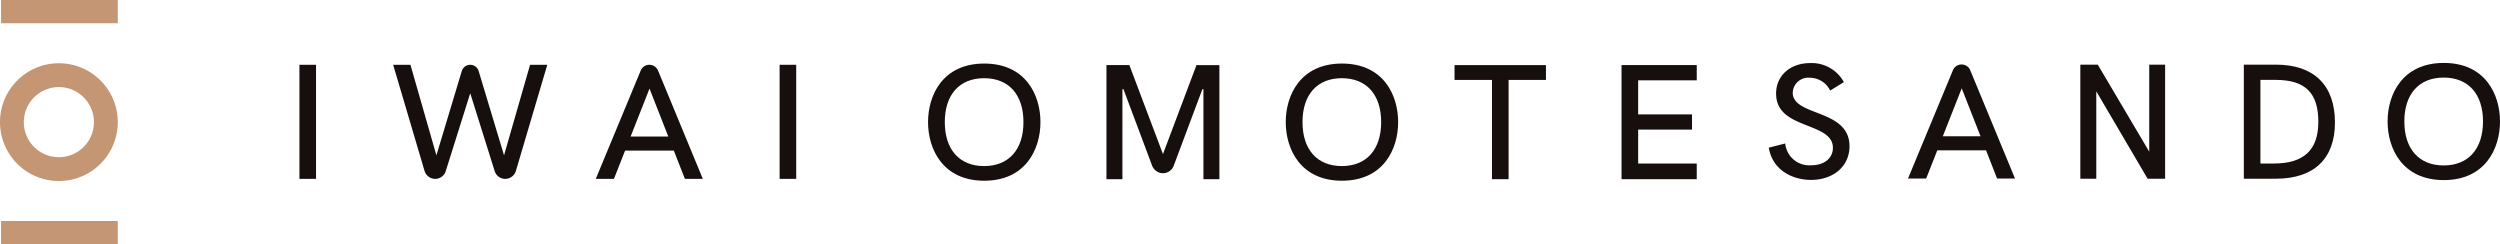
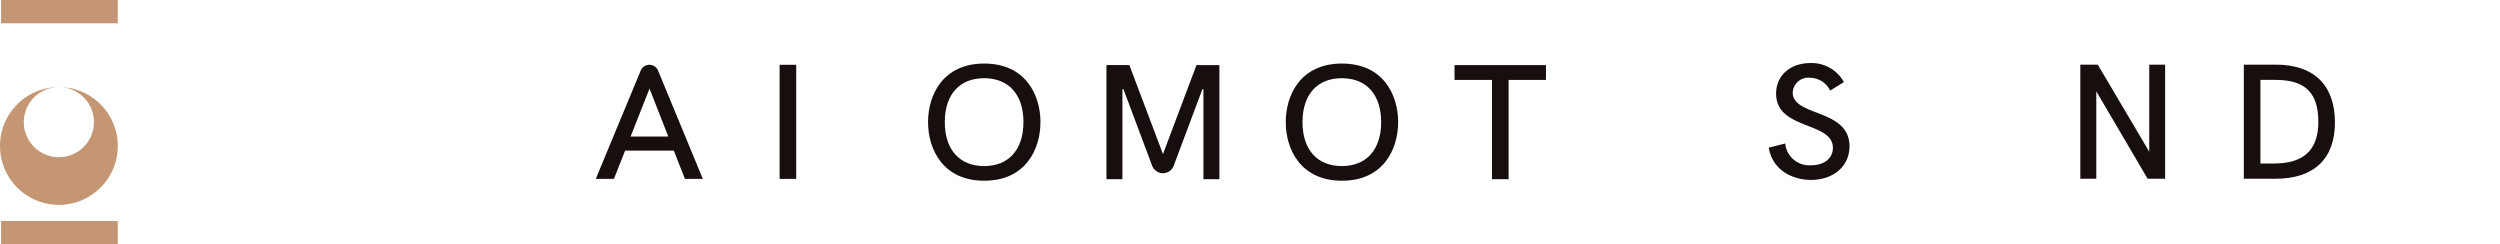
<svg xmlns="http://www.w3.org/2000/svg" id="logo_iwai_color" width="388.907" height="38">
  <g id="グループ_30" data-name="グループ 30" fill="#c49673">
    <path id="長方形_260" data-name="長方形 260" transform="translate(.168)" d="M0 0h18.154v3.619H0z" />
    <path id="長方形_261" data-name="長方形 261" transform="translate(.168 34.381)" d="M0 0h18.154v3.619H0z" />
-     <path id="パス_196" data-name="パス 196" d="M448.43 275.221a5.454 5.454 0 11-5.455 5.453 5.459 5.459 0 015.455-5.453m0-3.708a9.161 9.161 0 109.161 9.161 9.162 9.162 0 00-9.161-9.161z" transform="translate(-439.269 -261.674)" />
+     <path id="パス_196" data-name="パス 196" d="M448.43 275.221a5.454 5.454 0 11-5.455 5.453 5.459 5.459 0 015.455-5.453a9.161 9.161 0 109.161 9.161 9.162 9.162 0 00-9.161-9.161z" transform="translate(-439.269 -261.674)" />
  </g>
  <path id="パス_197" data-name="パス 197" d="M524.206 271.538c-6.453 0-8.742 4.907-8.742 9.108s2.289 9.119 8.742 9.119 8.744-4.913 8.744-9.119-2.29-9.108-8.744-9.108zm-.019 15.948c-3.831 0-6.118-2.556-6.118-6.84s2.287-6.829 6.118-6.829 6.118 2.552 6.118 6.829-2.287 6.84-6.118 6.84z" transform="translate(-371.094 -261.652)" fill="#170f0e" />
  <path id="パス_198" data-name="パス 198" d="M553.576 271.538c-6.453 0-8.744 4.907-8.744 9.108s2.291 9.119 8.744 9.119 8.742-4.913 8.742-9.119-2.288-9.108-8.742-9.108zm-.019 15.948c-3.831 0-6.118-2.556-6.118-6.84s2.287-6.829 6.118-6.829 6.118 2.552 6.118 6.829-2.287 6.84-6.118 6.84z" transform="translate(-344.818 -261.652)" fill="#170f0e" />
  <path id="パス_199" data-name="パス 199" d="M544.138 271.665a.034.034 0 00-.03.023l-5.174 13.742a.032.032 0 01-.061 0l-5.188-13.744a.033.033 0 00-.03-.021h-3.511a.033.033 0 00-.032.032v17.682a.032.032 0 00.032.032h2.418a.032.032 0 00.034-.032v-13.955l.155-.026 4.424 11.8a1.878 1.878 0 001.343 1.248 1.8 1.8 0 002.071-1.163l4.453-11.885.157.026v13.955a.032.032 0 00.032.032h2.418a.031.031 0 00.032-.032V271.7a.032.032 0 00-.032-.032z" transform="translate(-357.989 -261.538)" fill="#170f0e" />
  <path id="パス_200" data-name="パス 200" d="M558.69 273.971h5.822v15.441h2.588v-15.441h5.81v-2.306h-14.22z" transform="translate(-332.418 -261.538)" fill="#170f0e" />
-   <path id="パス_201" data-name="パス 201" d="M584.1 274.034v-2.369h-11.7v17.747h11.7v-2.431h-9.113V281.7h8.379v-2.367h-8.379v-5.3z" transform="translate(-320.15 -261.538)" fill="#170f0e" />
-   <path id="長方形_262" data-name="長方形 262" transform="translate(46.581 10.078)" fill="#170f0e" d="M0 0h2.584v17.747H0z" />
-   <path id="パス_202" data-name="パス 202" d="M478.085 289.386a1.719 1.719 0 001.647-1.207l3.81-12.113 3.8 12.111a1.718 1.718 0 001.646 1.209 1.736 1.736 0 001.654-1.235l4.885-16.511h-2.679l-4.048 14.084-3.949-13.11a1.371 1.371 0 00-2.624 0l-3.949 13.11-4.038-14.083h-2.69l4.883 16.511a1.737 1.737 0 001.652 1.234z" transform="translate(-410.39 -261.561)" fill="#170f0e" />
  <path id="長方形_263" data-name="長方形 263" transform="translate(121.278 10.078)" fill="#170f0e" d="M0 0h2.584v17.747H0z" />
  <path id="パス_203" data-name="パス 203" d="M492.742 284.992h7.583l1.722 4.394h2.787l-6.952-16.818a1.471 1.471 0 00-1.361-.928 1.452 1.452 0 00-1.36.928l-6.977 16.818h2.825zm3.8-9.648l2.924 7.46H493.6z" transform="translate(-395.502 -261.561)" fill="#170f0e" />
-   <path id="パス_204" data-name="パス 204" d="M644.04 271.487c-6.453 0-8.744 4.907-8.744 9.108s2.291 9.119 8.744 9.119 8.743-4.913 8.743-9.119-2.289-9.108-8.743-9.108zm-.019 15.948c-3.831 0-6.118-2.556-6.118-6.84s2.287-6.829 6.118-6.829 6.118 2.552 6.118 6.829-2.287 6.84-6.118 6.84z" transform="translate(-263.876 -261.698)" fill="#170f0e" />
  <path id="パス_205" data-name="パス 205" d="M591.891 279.184c-1.889-.73-3.674-1.417-3.674-3.081a2.419 2.419 0 012.651-2.323A3.534 3.534 0 01594 275.7l.042.074 2.135-1.319-.042-.07a5.714 5.714 0 00-5.182-2.888c-3.136 0-5.324 1.95-5.324 4.741 0 3.079 2.52 4.07 4.959 5.029 1.993.784 3.877 1.525 3.877 3.412 0 1.624-1.357 2.715-3.373 2.715a3.757 3.757 0 01-4.032-3.3l-.013-.089-2.56.65.013.074c.673 3.649 3.943 4.943 6.541 4.943 3.538 0 6.008-2.152 6.008-5.233.003-3.263-2.739-4.321-5.158-5.255z" transform="translate(-309.334 -261.685)" fill="#170f0e" />
  <path id="パス_206" data-name="パス 206" d="M620.79 285.171l-8.009-13.543h-2.712v17.747h2.483V275.78l7.983 13.595h2.724v-17.747h-2.47z" transform="translate(-286.447 -261.572)" fill="#170f0e" />
  <path id="パス_207" data-name="パス 207" d="M628.485 271.628h-4.993v17.746h4.968c5.938 0 9.208-3.1 9.208-8.74 0-5.808-3.261-9.006-9.183-9.006zm-.279 15.378h-2.131V274h2.372c4.591 0 6.637 2.012 6.637 6.524 0 4.359-2.249 6.482-6.878 6.482z" transform="translate(-274.437 -261.572)" fill="#170f0e" />
-   <path id="パス_208" data-name="パス 208" d="M604.257 271.614a1.455 1.455 0 00-1.36.928l-6.976 16.82h2.825l1.732-4.394h7.583l1.722 4.394h2.787l-6.952-16.818a1.452 1.452 0 00-1.361-.93zm-2.918 11.164l2.939-7.458 2.924 7.458z" transform="translate(-299.107 -261.584)" fill="#170f0e" />
</svg>